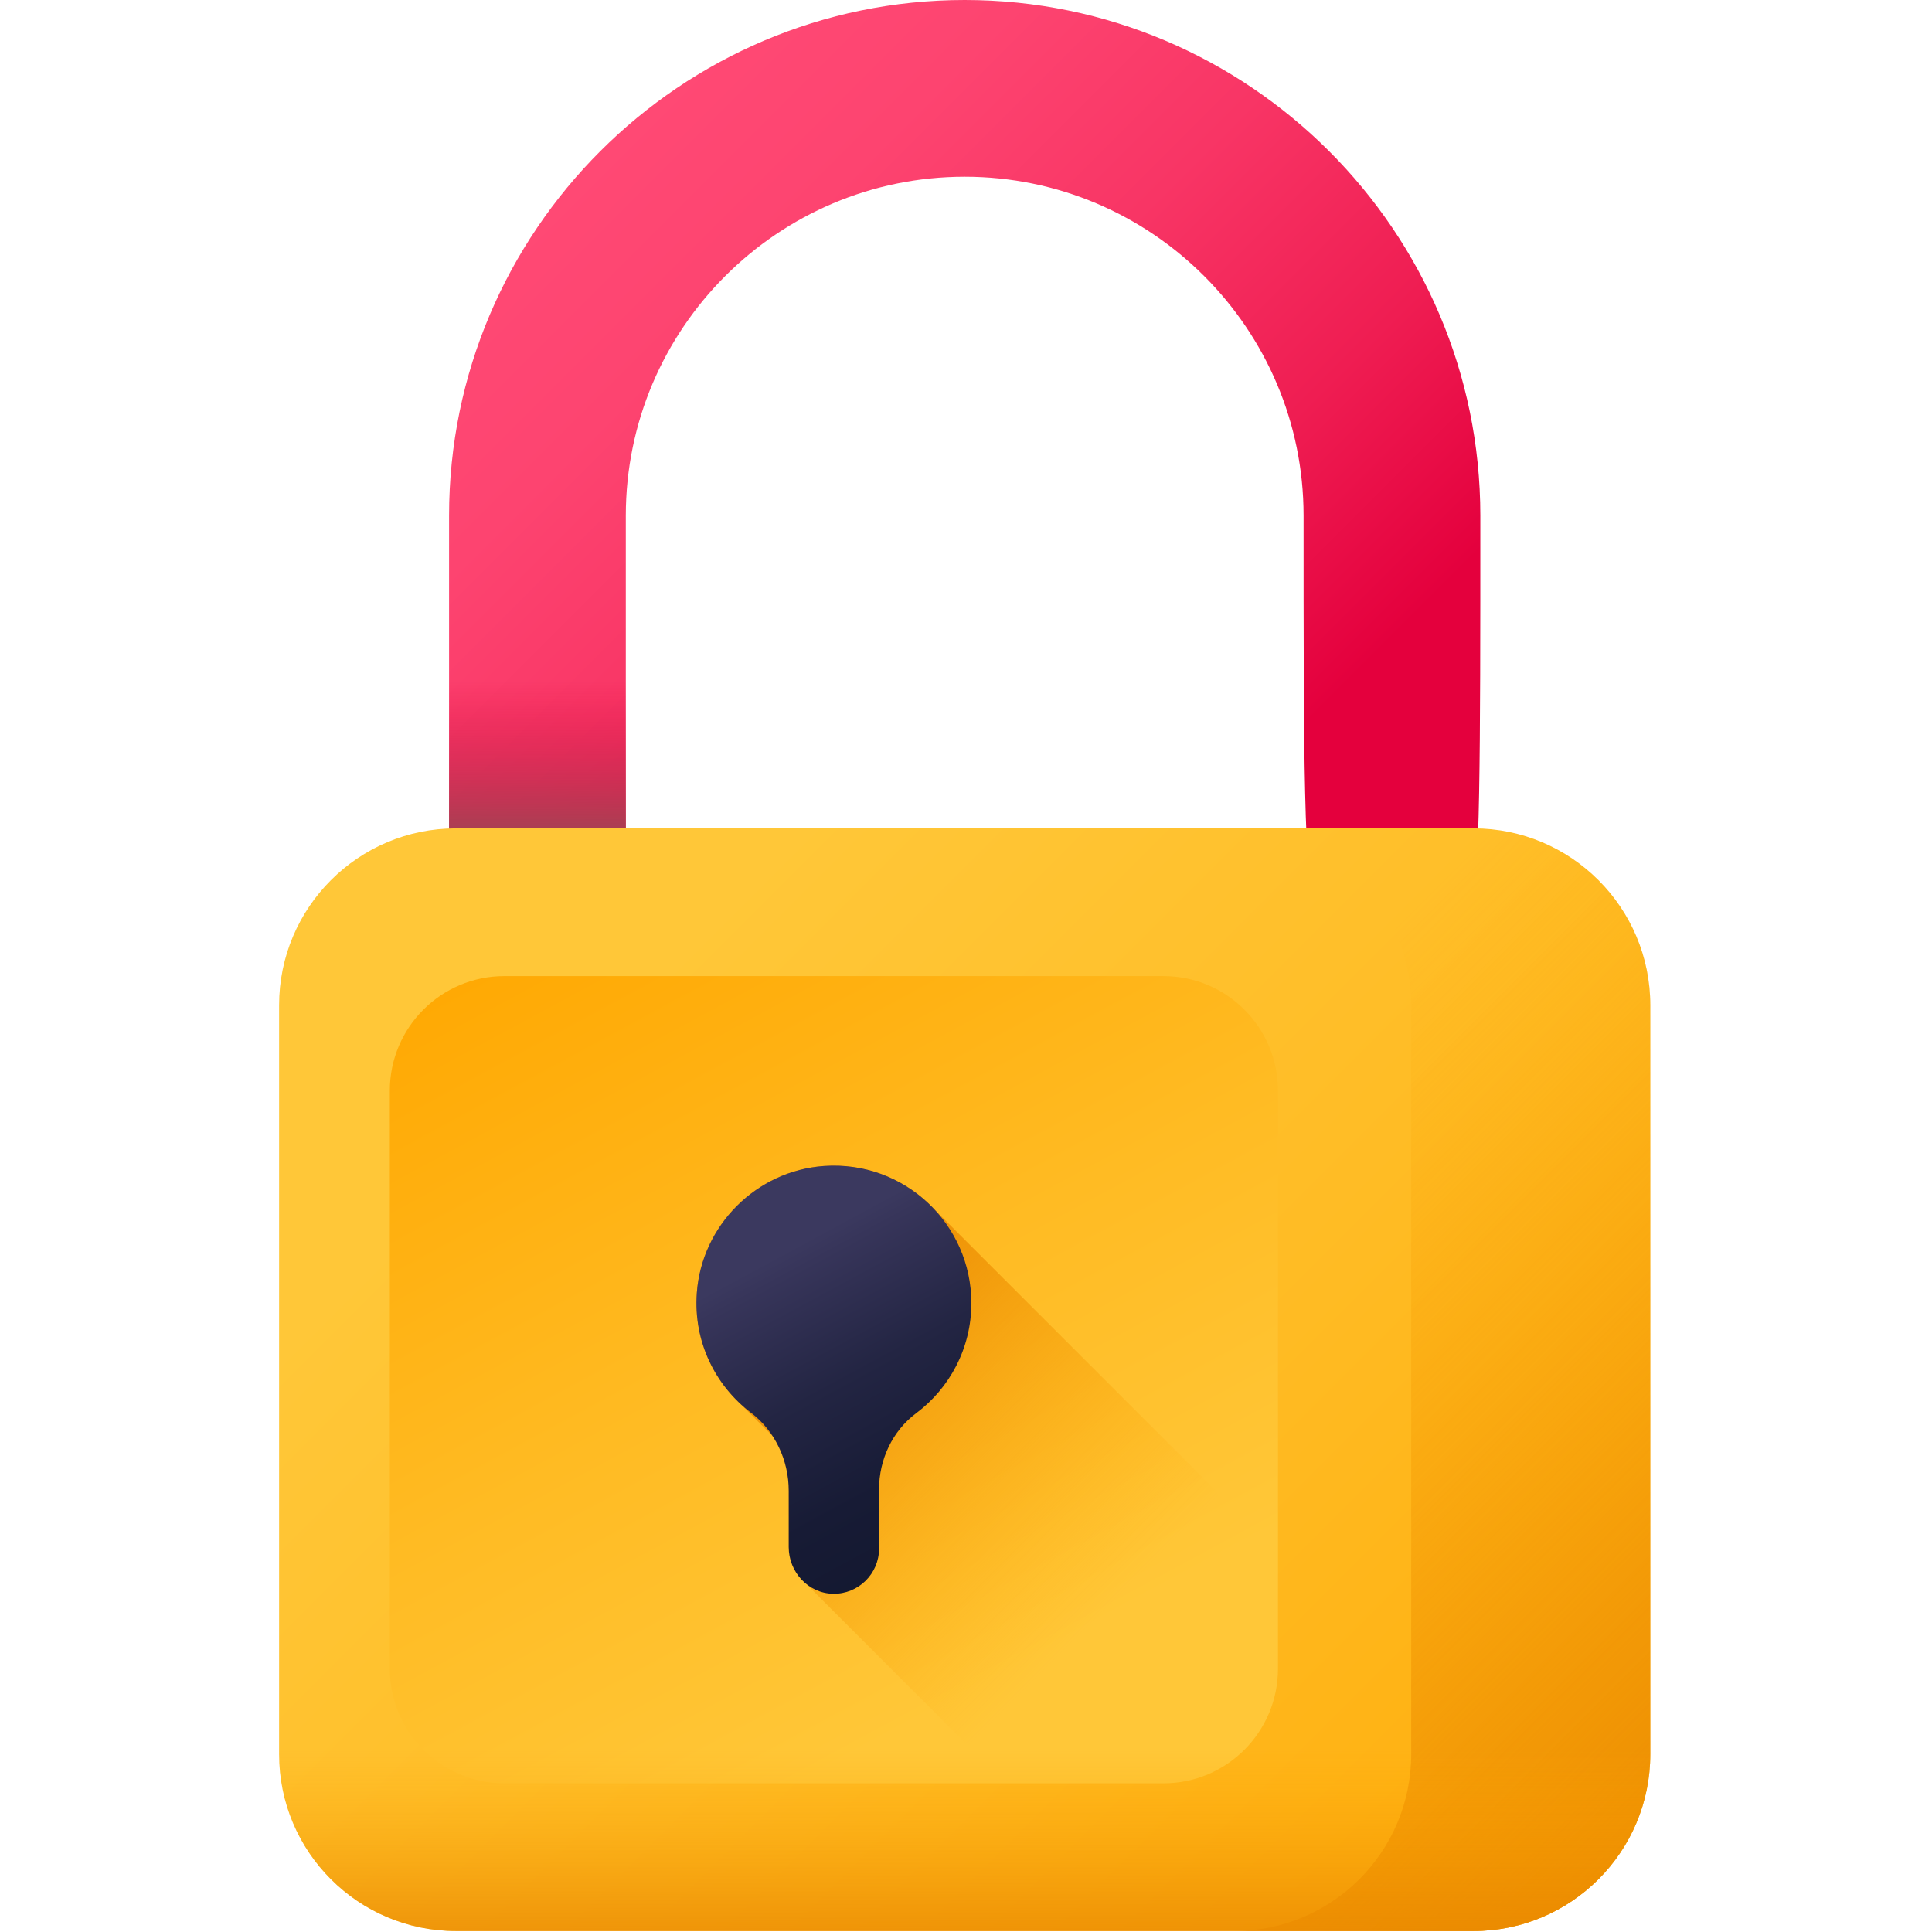
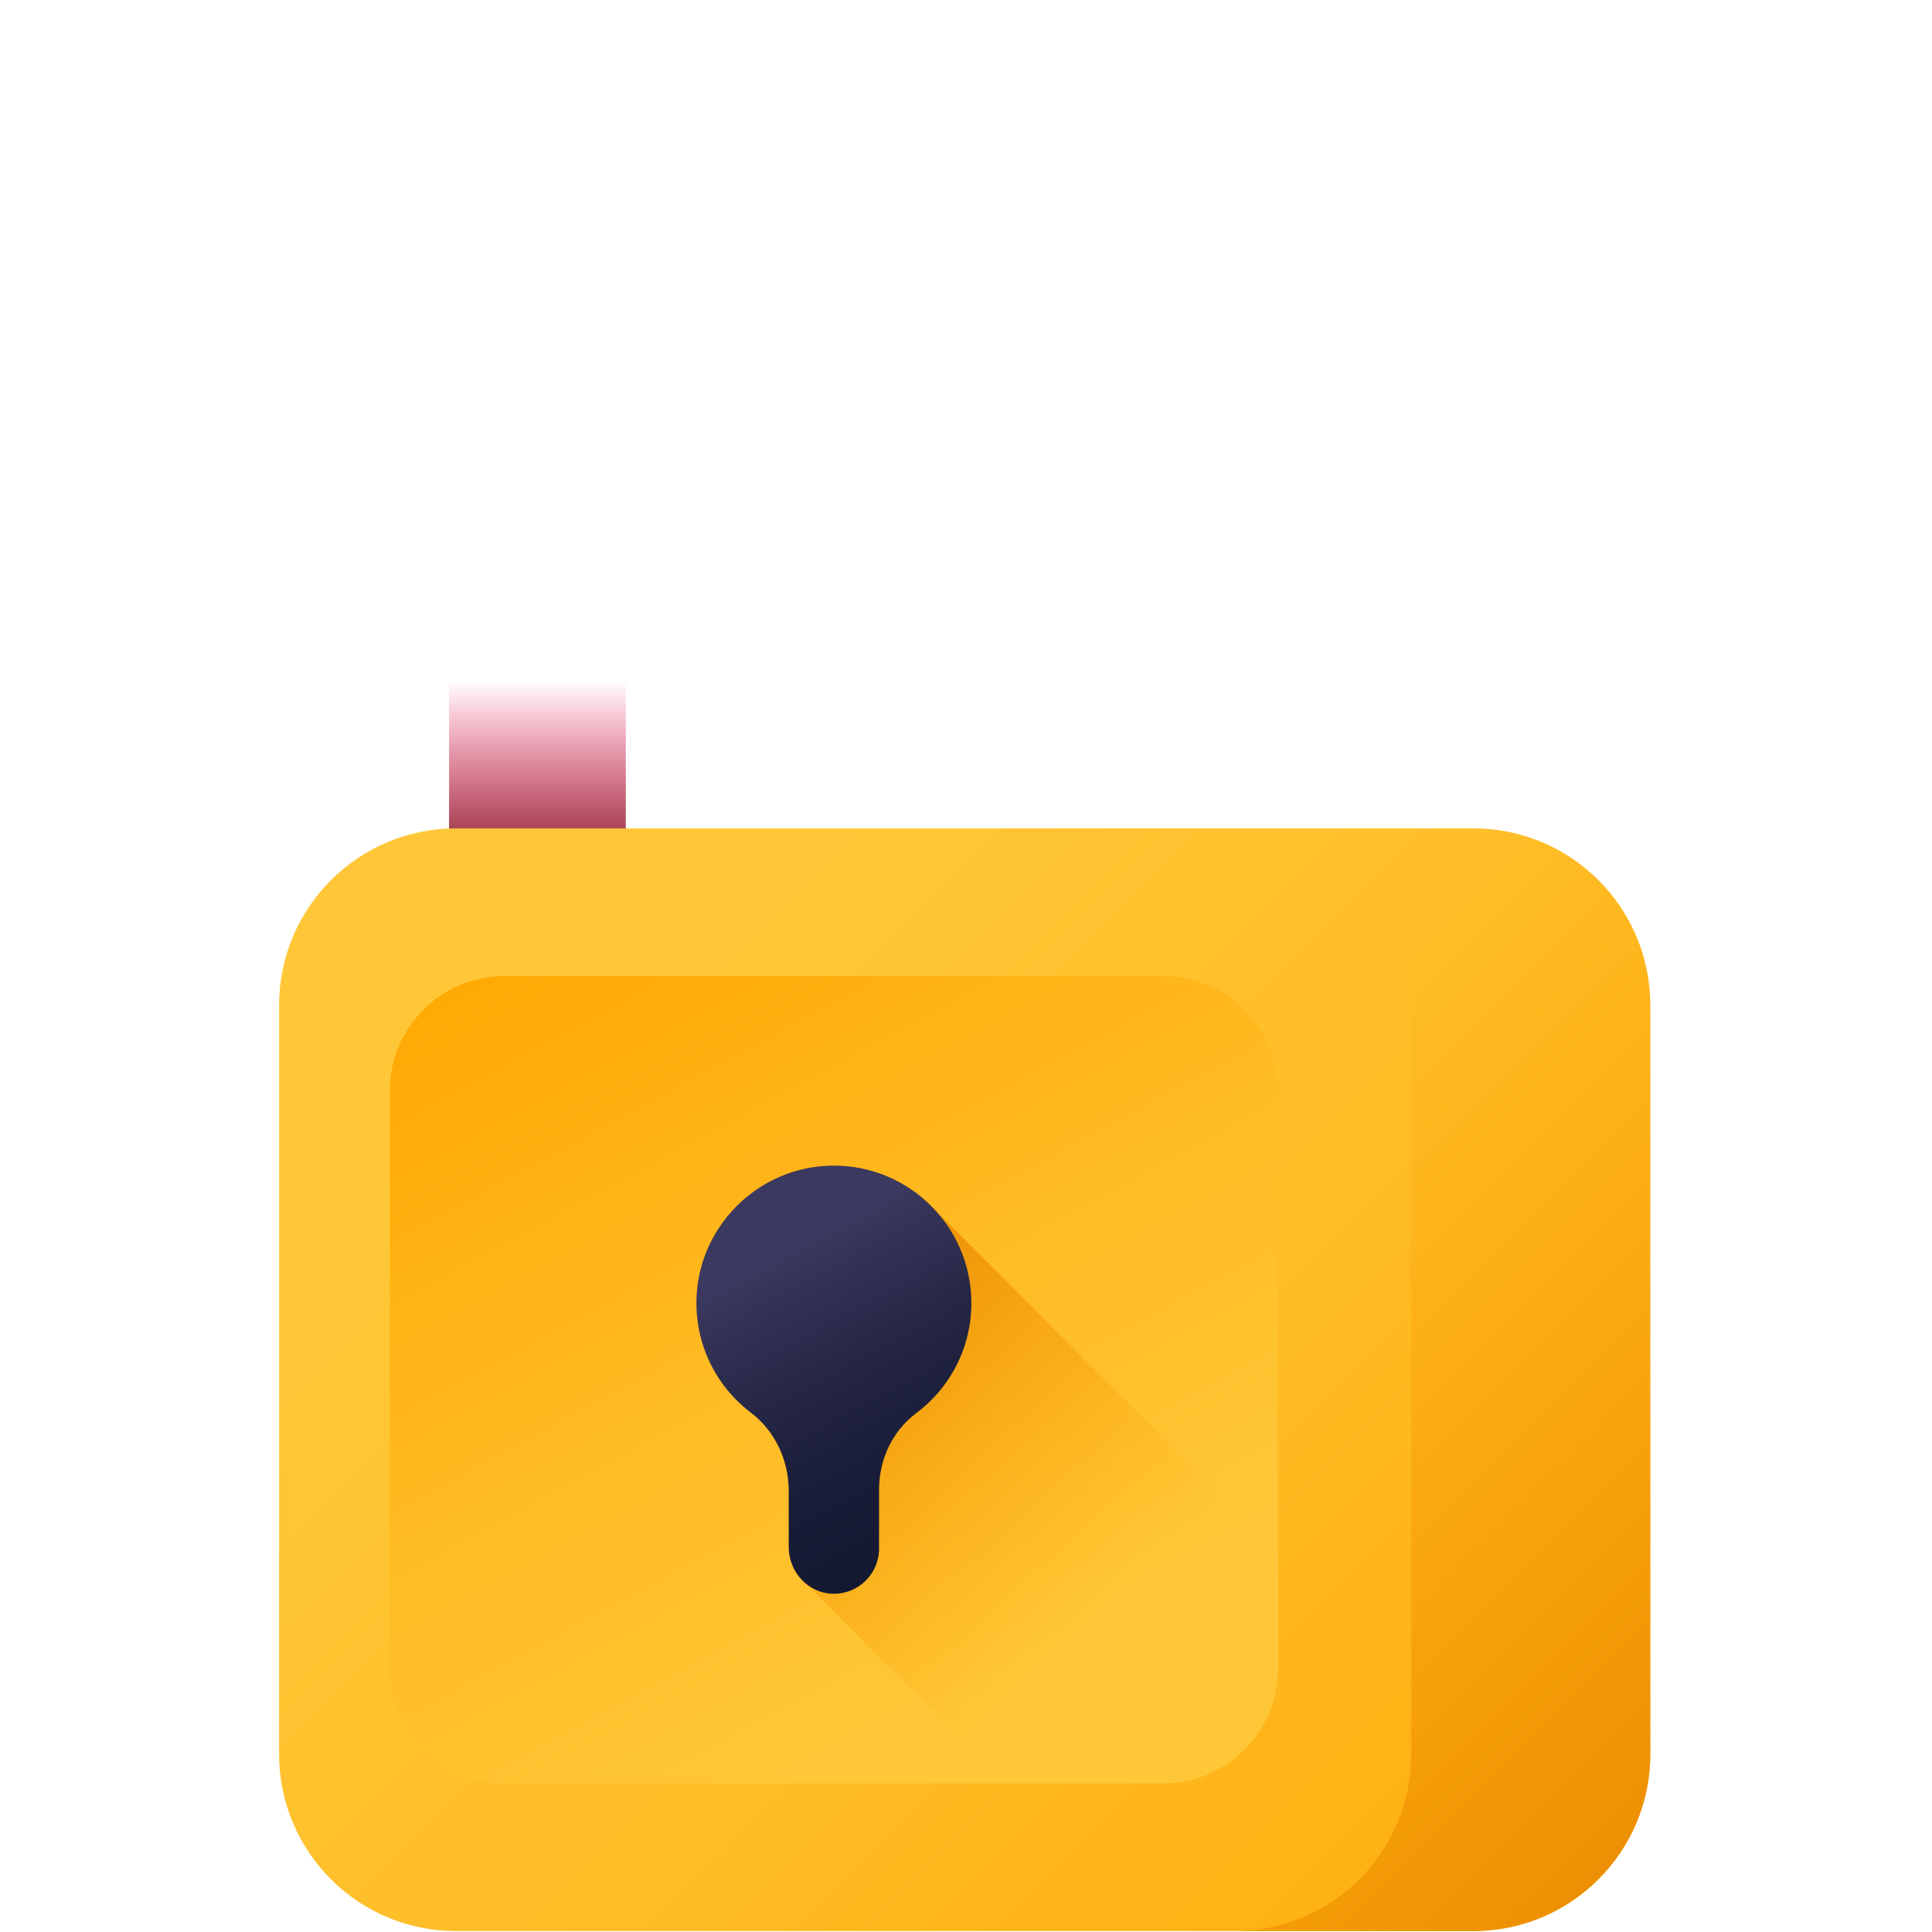
<svg xmlns="http://www.w3.org/2000/svg" width="683" height="683" viewBox="0 0 683 683" fill="none">
  <g clip-path="url(#clip0_701_2)">
-     <path d="M189.995 385.916C172.74 385.916 158.756 371.926 158.756 354.671V182.281C158.756 81.771 240.526 0 341.042 0C441.552 0 523.323 81.771 523.323 182.281C523.323 354.671 523.323 343.5 496 343.5C460.838 343.5 460.838 354.671 460.838 182.281C460.838 116.224 407.099 62.479 341.042 62.479C274.979 62.479 221.235 116.224 221.235 182.281V354.671C221.235 371.926 207.25 385.916 189.995 385.916Z" fill="url(#paint0_linear_701_2)" />
    <path d="M158.823 177.432C158.776 179.042 158.756 180.661 158.756 182.281V354.671C158.756 371.927 172.74 385.916 189.995 385.916C207.25 385.916 221.235 371.927 221.235 354.671V182.281C221.235 180.656 221.297 179.042 221.36 177.432H158.823Z" fill="url(#paint1_linear_701_2)" />
    <path d="M520.87 682.666H161.209C126.667 682.666 98.667 654.666 98.667 620.124V355.39C98.667 320.849 126.667 292.849 161.209 292.849H520.87C555.411 292.849 583.411 320.849 583.411 355.39V620.124C583.411 654.666 555.411 682.666 520.87 682.666Z" fill="url(#paint2_linear_701_2)" />
    <path d="M178.318 345.072H411.281C433.656 345.072 451.791 363.213 451.791 385.583V589.931C451.791 612.301 433.656 630.442 411.281 630.442H178.318C155.943 630.442 137.808 612.301 137.808 589.931V385.583C137.808 363.213 155.943 345.072 178.318 345.072Z" fill="url(#paint3_linear_701_2)" />
    <path d="M520.87 292.849H436.349C470.885 292.849 498.89 320.849 498.89 355.39V620.124C498.89 654.666 470.885 682.666 436.349 682.666H520.87C555.411 682.666 583.411 654.666 583.411 620.124V355.39C583.411 320.849 555.411 292.849 520.87 292.849V292.849Z" fill="url(#paint4_linear_701_2)" />
-     <path d="M98.667 556.062V620.124C98.667 654.665 126.667 682.665 161.209 682.665H520.87C555.411 682.665 583.411 654.665 583.411 620.124V556.062H98.667Z" fill="url(#paint5_linear_701_2)" />
-     <path d="M273.094 507.629C276.823 513.311 278.833 520.082 278.833 527.035V546.931C278.833 552.093 281.214 556.806 284.948 559.869L400.37 675.29C403.224 678.78 407.437 681.072 412.234 681.16C421.187 681.327 428.5 674.118 428.5 665.197V644.244C428.5 633.738 433.198 623.634 441.614 617.343C453.458 608.483 461.13 594.348 461.13 578.416C461.13 564.369 455.166 551.712 445.63 542.837L330.203 427.411C320.615 417.207 306.672 411.145 291.339 412.208C267.422 413.864 248.037 433.207 246.334 457.119C245.235 472.509 251.318 486.489 261.557 496.098L273.094 507.629Z" fill="url(#paint6_linear_701_2)" />
+     <path d="M273.094 507.629C276.823 513.311 278.833 520.082 278.833 527.035V546.931C278.833 552.093 281.214 556.806 284.948 559.869L400.37 675.29C403.224 678.78 407.437 681.072 412.234 681.16C421.187 681.327 428.5 674.118 428.5 665.197V644.244C428.5 633.738 433.198 623.634 441.614 617.343C453.458 608.483 461.13 594.348 461.13 578.416C461.13 564.369 455.166 551.712 445.63 542.837L330.203 427.411C320.615 417.207 306.672 411.145 291.339 412.208C267.422 413.864 248.037 433.207 246.334 457.119L273.094 507.629Z" fill="url(#paint6_linear_701_2)" />
    <path d="M343.396 460.681C343.396 432.697 319.745 410.239 291.339 412.202C267.422 413.858 248.037 433.207 246.334 457.119C245.099 474.369 252.886 489.863 265.443 499.4C274.026 505.91 278.834 516.259 278.834 527.035V546.931C278.834 555.723 285.709 563.264 294.5 563.426C303.453 563.587 310.766 556.379 310.766 547.462V526.504C310.766 515.999 315.464 505.9 323.88 499.608C335.724 490.749 343.396 476.614 343.396 460.681Z" fill="url(#paint7_linear_701_2)" />
  </g>
  <defs>
    <linearGradient id="paint0_linear_701_2" x1="184.719" y1="80.936" x2="411.165" y2="307.382" gradientUnits="userSpaceOnUse">
      <stop stop-color="#FF4974" />
      <stop offset="0.211" stop-color="#FD4470" />
      <stop offset="0.469" stop-color="#F83565" />
      <stop offset="0.748" stop-color="#EF1D52" />
      <stop offset="1" stop-color="#E4003D" />
    </linearGradient>
    <linearGradient id="paint1_linear_701_2" x1="190.058" y1="240.844" x2="190.058" y2="294.665" gradientUnits="userSpaceOnUse">
      <stop stop-color="#E4003D" stop-opacity="0" />
      <stop offset="0.584" stop-color="#BD294B" stop-opacity="0.584" />
      <stop offset="1" stop-color="#A64153" />
    </linearGradient>
    <linearGradient id="paint2_linear_701_2" x1="213.843" y1="360.561" x2="623.995" y2="770.713" gradientUnits="userSpaceOnUse">
      <stop stop-color="#FFC738" />
      <stop offset="0.429" stop-color="#FFBB23" />
      <stop offset="1" stop-color="#FFA700" />
    </linearGradient>
    <linearGradient id="paint3_linear_701_2" x1="352.668" y1="594.858" x2="197.073" y2="306.891" gradientUnits="userSpaceOnUse">
      <stop stop-color="#FFC738" />
      <stop offset="0.429" stop-color="#FFBB23" />
      <stop offset="1" stop-color="#FFA700" />
    </linearGradient>
    <linearGradient id="paint4_linear_701_2" x1="412.152" y1="408.348" x2="668.211" y2="664.407" gradientUnits="userSpaceOnUse">
      <stop stop-color="#FFA700" stop-opacity="0" />
      <stop offset="0.021" stop-color="#FEA600" stop-opacity="0.02" />
      <stop offset="0.635" stop-color="#EC8C00" stop-opacity="0.635" />
      <stop offset="1" stop-color="#E58200" />
    </linearGradient>
    <linearGradient id="paint5_linear_701_2" x1="341.04" y1="617.948" x2="341.04" y2="703.563" gradientUnits="userSpaceOnUse">
      <stop stop-color="#FFA700" stop-opacity="0" />
      <stop offset="0.021" stop-color="#FEA600" stop-opacity="0.02" />
      <stop offset="0.635" stop-color="#EC8C00" stop-opacity="0.635" />
      <stop offset="1" stop-color="#E58200" />
    </linearGradient>
    <linearGradient id="paint6_linear_701_2" x1="386.841" y1="572.941" x2="261.661" y2="447.762" gradientUnits="userSpaceOnUse">
      <stop stop-color="#FFA700" stop-opacity="0" />
      <stop offset="0.021" stop-color="#FEA600" stop-opacity="0.02" />
      <stop offset="0.635" stop-color="#EC8C00" stop-opacity="0.635" />
      <stop offset="1" stop-color="#E58200" />
    </linearGradient>
    <linearGradient id="paint7_linear_701_2" x1="279.53" y1="441.322" x2="338.532" y2="550.519" gradientUnits="userSpaceOnUse">
      <stop stop-color="#3B395F" />
      <stop offset="0.063" stop-color="#37355A" />
      <stop offset="0.403" stop-color="#232543" />
      <stop offset="0.723" stop-color="#171B35" />
      <stop offset="1" stop-color="#131830" />
    </linearGradient>
    <clipPath id="clip0_701_2">
      <rect width="682.667" height="682.667" fill="white" />
    </clipPath>
  </defs>
</svg>